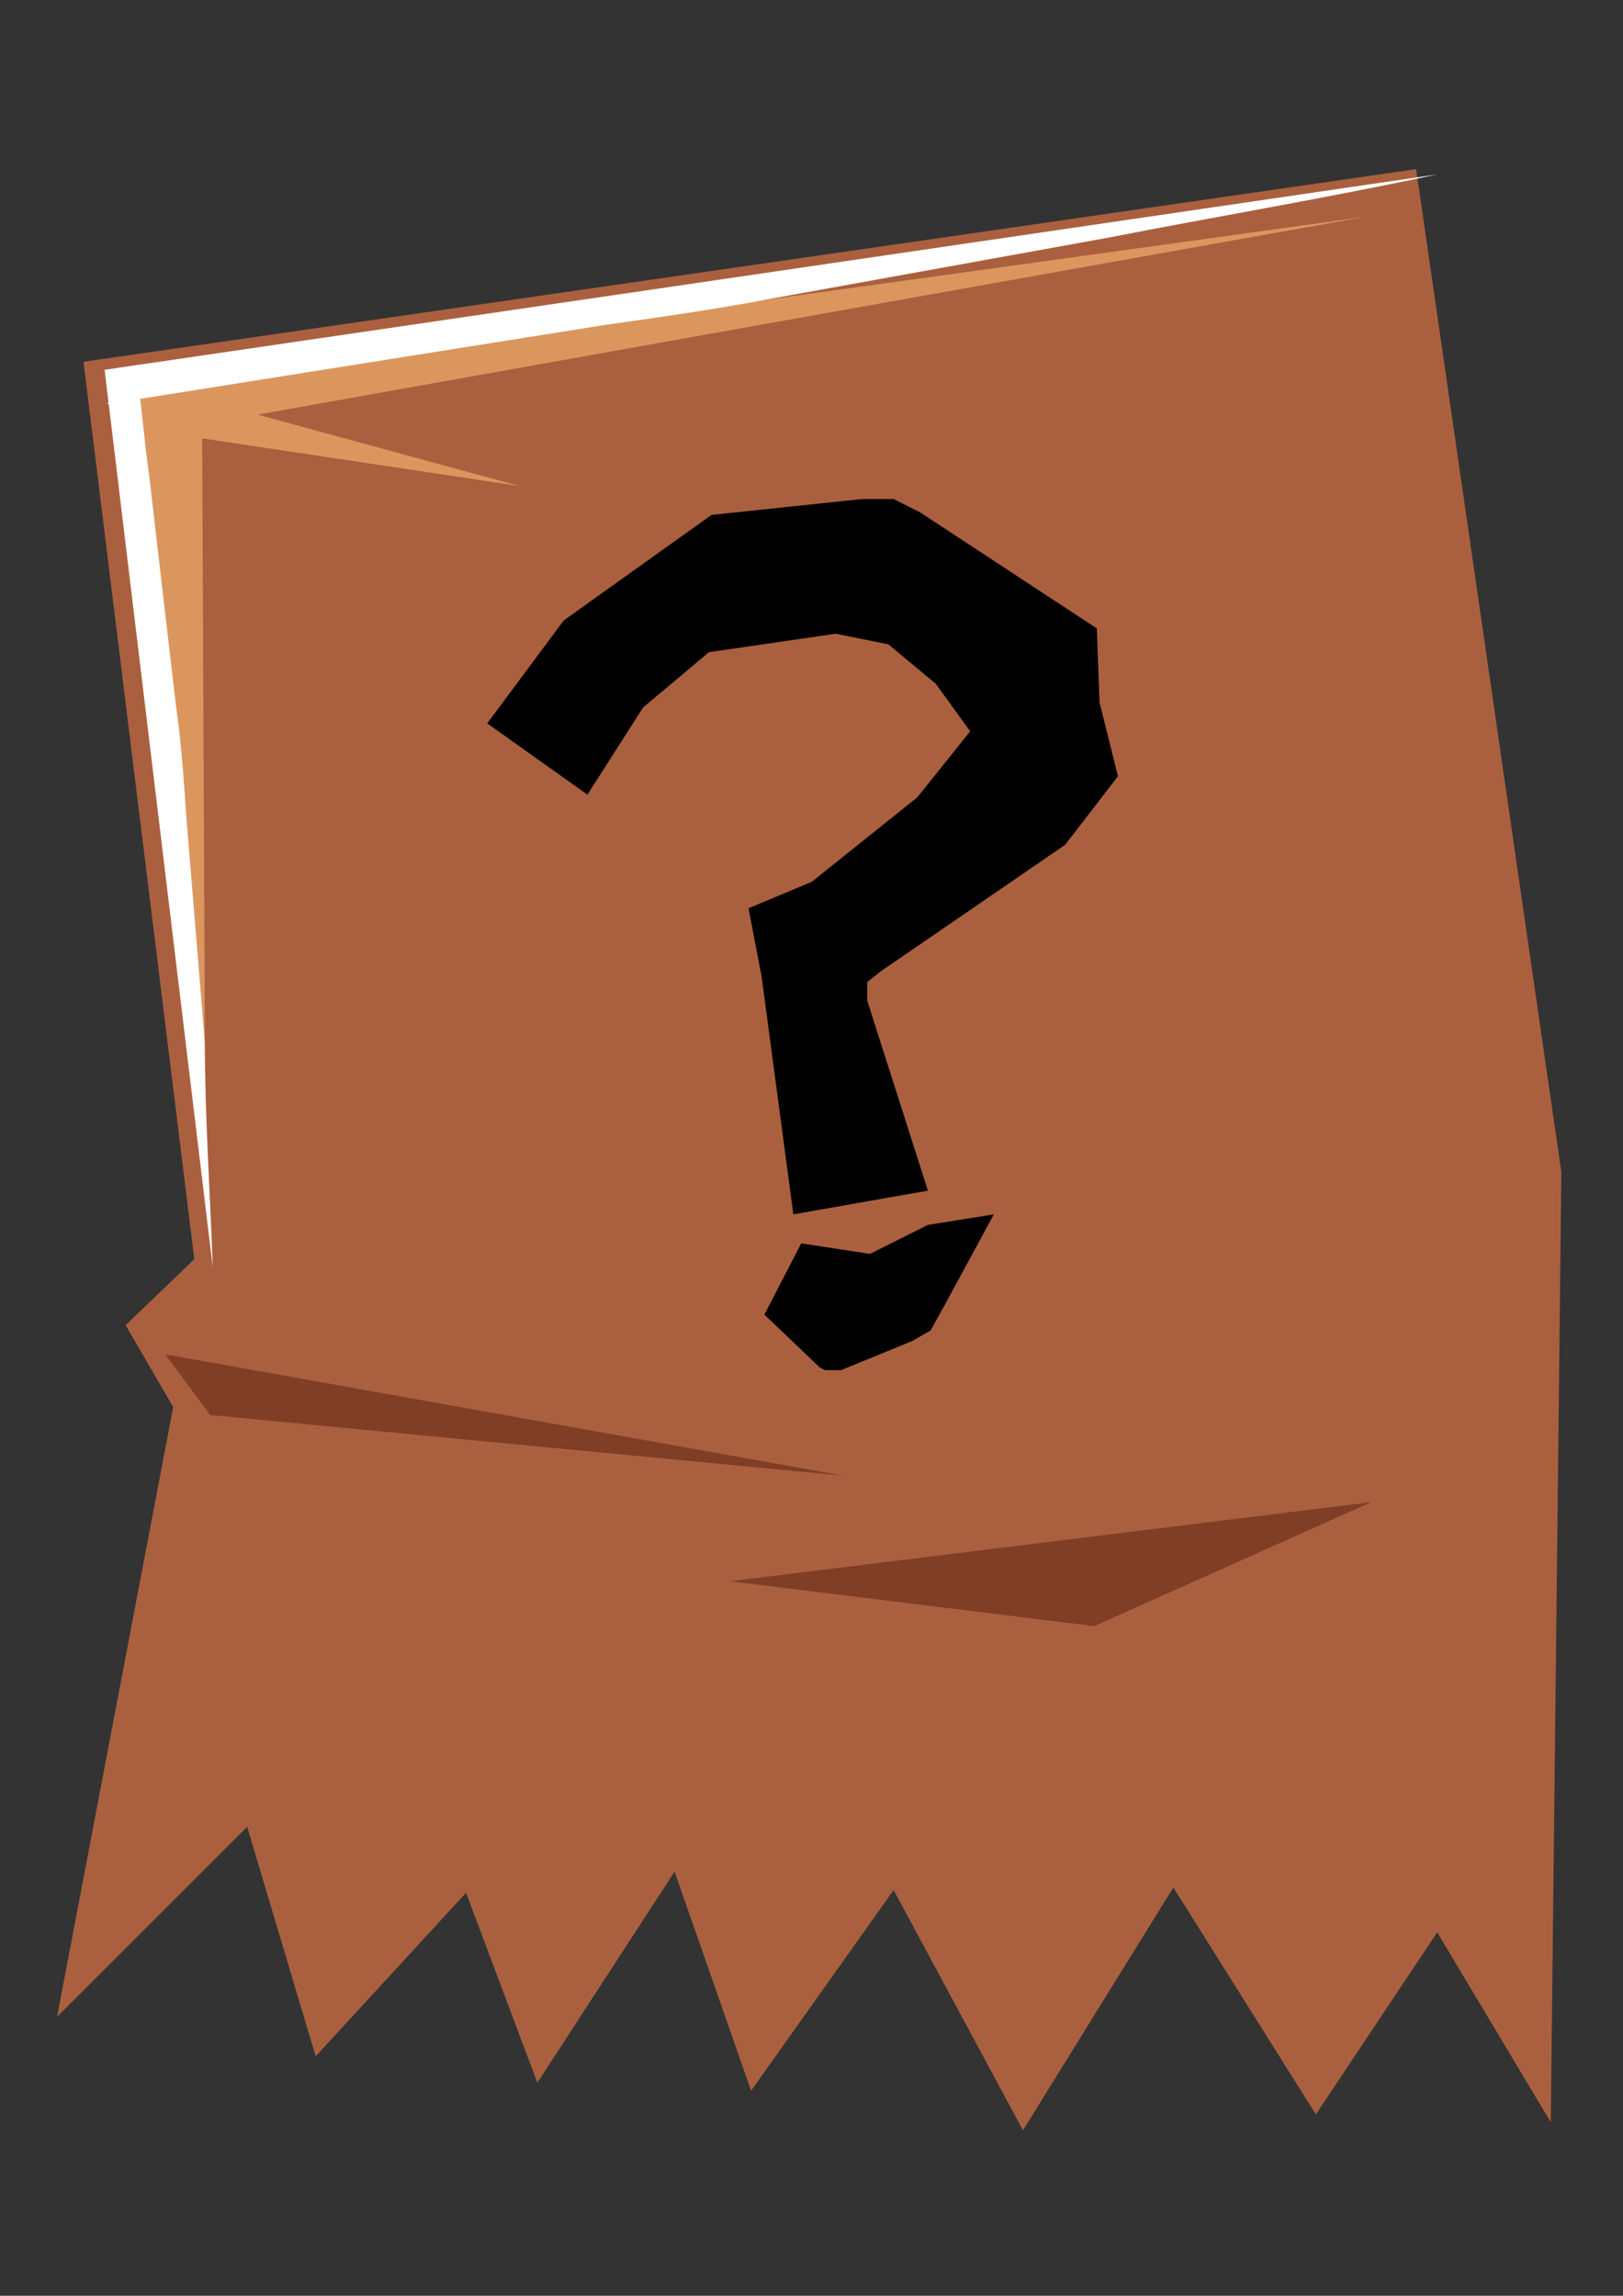
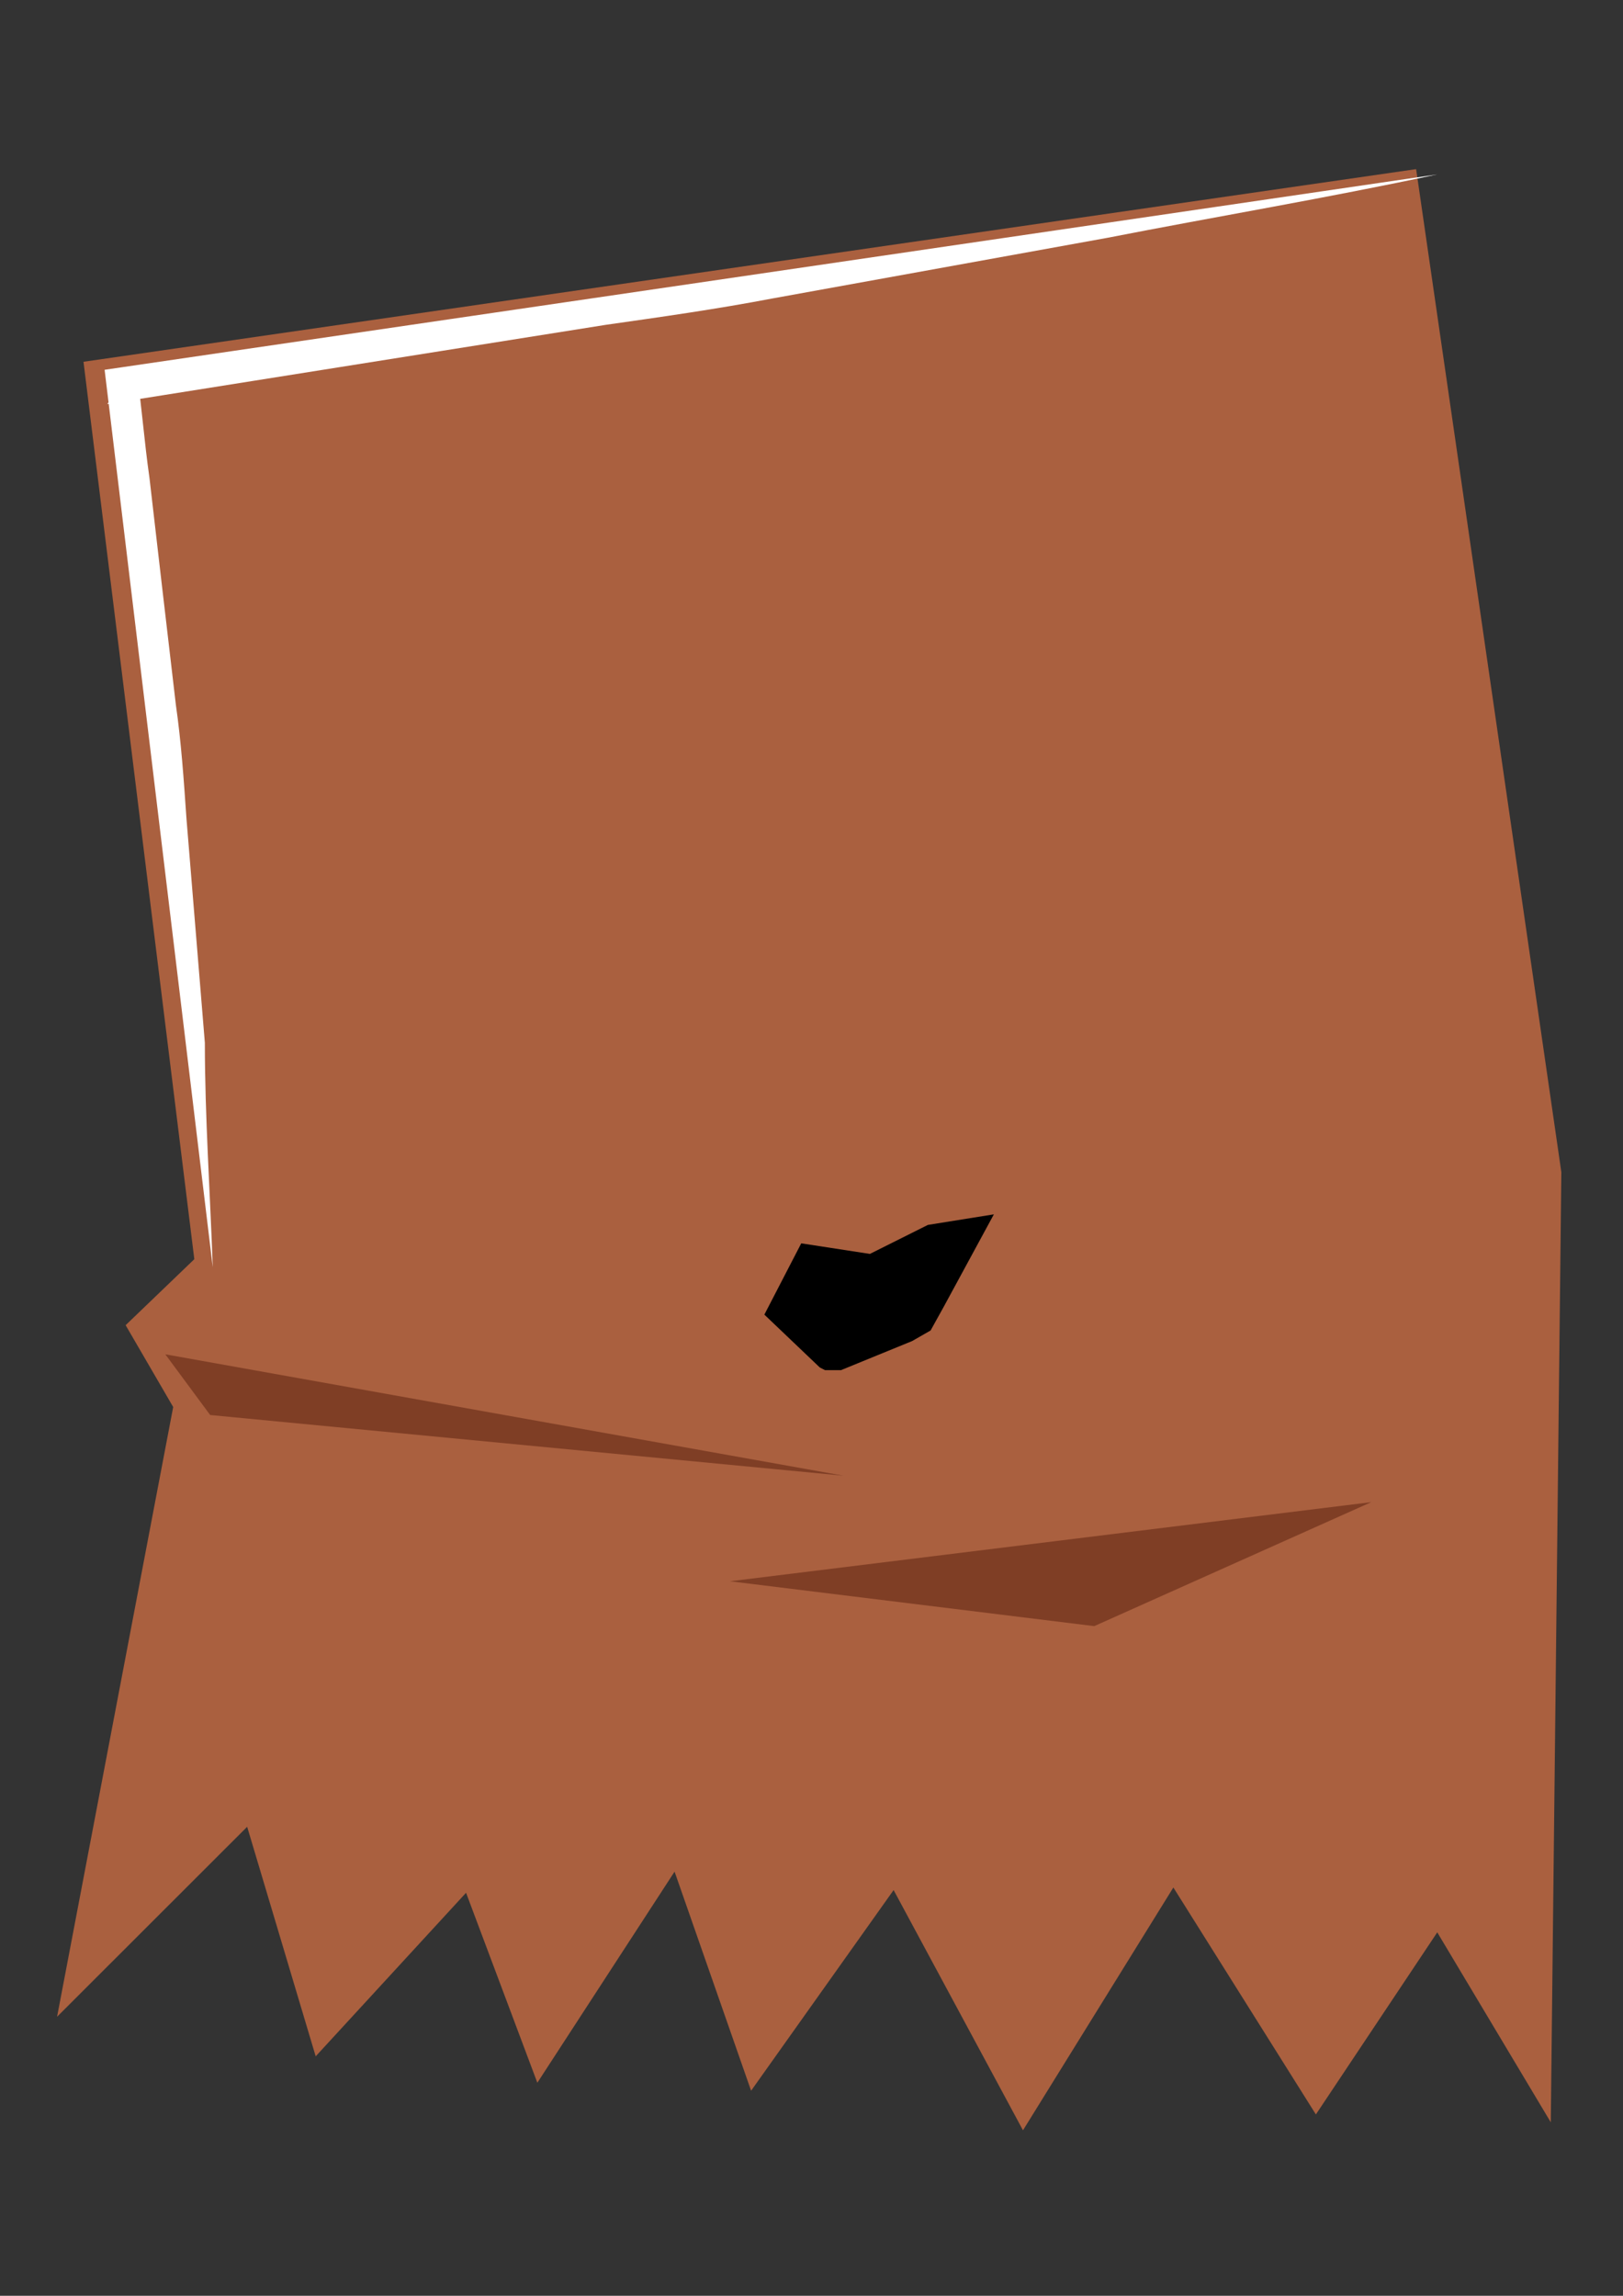
<svg xmlns="http://www.w3.org/2000/svg" version="1.1" id="Layer_1" x="0px" y="0px" width="595.28px" height="841.89px" viewBox="0 0 595.28 841.89" enable-background="new 0 0 595.28 841.89" xml:space="preserve">
  <rect x="0" y="0" width="595.28" height="841.89" fill="#333333" stroke="none" />
  <g>
    <polygon fill="#AA603F" points="30.623,132.665 519.403,62.021 572.667,429.858 568.792,778.271 527.154,708.607 482.634,775.388    430.362,692.16 375.208,781.201 327.758,693.105 275.486,766.692 247.418,686.347 197.085,763.761 170.938,694.098    115.789,754.074 90.651,669.9 20.935,739.564 63.523,515.968 46.078,485.958 71.269,461.759  " />
-     <polygon points="185.506,270.114 215.464,291.417 235.839,259.474 260.037,239.151 306.495,232.399 325.819,236.269    343.259,250.778 355.83,268.176 336.453,292.374 297.746,323.372 274.541,333.061 279.355,358.204 290.981,445.312    340.329,436.617 318.068,366.906 318.068,360.141 322.937,356.266 390.662,309.808 410.04,284.665 403.281,257.542    402.289,230.449 337.445,187.873 327.758,183.01 316.131,183.01 260.977,188.818 206.762,227.525 178.694,265.281  " />
    <polygon points="293.876,455.947 280.348,482.082 300.676,501.459 302.608,502.453 308.434,502.453 334.563,491.771    341.321,487.896 346.143,479.199 364.527,445.312 340.329,449.188 319.061,459.822  " />
    <polygon fill="#7F3E25" points="60.628,496.638 77.087,518.899 309.379,541.16  " />
    <polygon fill="#7F3E25" points="267.729,579.867 502.956,550.848 401.344,596.314  " />
-     <polygon fill="#DB965E" points="47.07,142.359 75.138,381.456 74.146,160.75 190.32,178.184 94.474,152.048 501.019,79.454  " />
    <path fill="#FFFFFF" d="M78.032,464.69L38.368,135.607l488.786-71.648c-40.645,8.684-81.29,15.496-120.99,23.252l-122.921,22.249   c-20.329,3.887-40.657,6.764-60.967,9.647l-60.968,9.688L39.325,148.179l10.622-13.564c1.95,13.564,2.942,27.128,4.874,40.639   l4.82,41.632l4.874,41.649c1.938,13.511,2.877,27.075,3.87,41.584l6.752,82.282C75.138,409.482,77.087,437.562,78.032,464.69   L78.032,464.69z" />
  </g>
</svg>